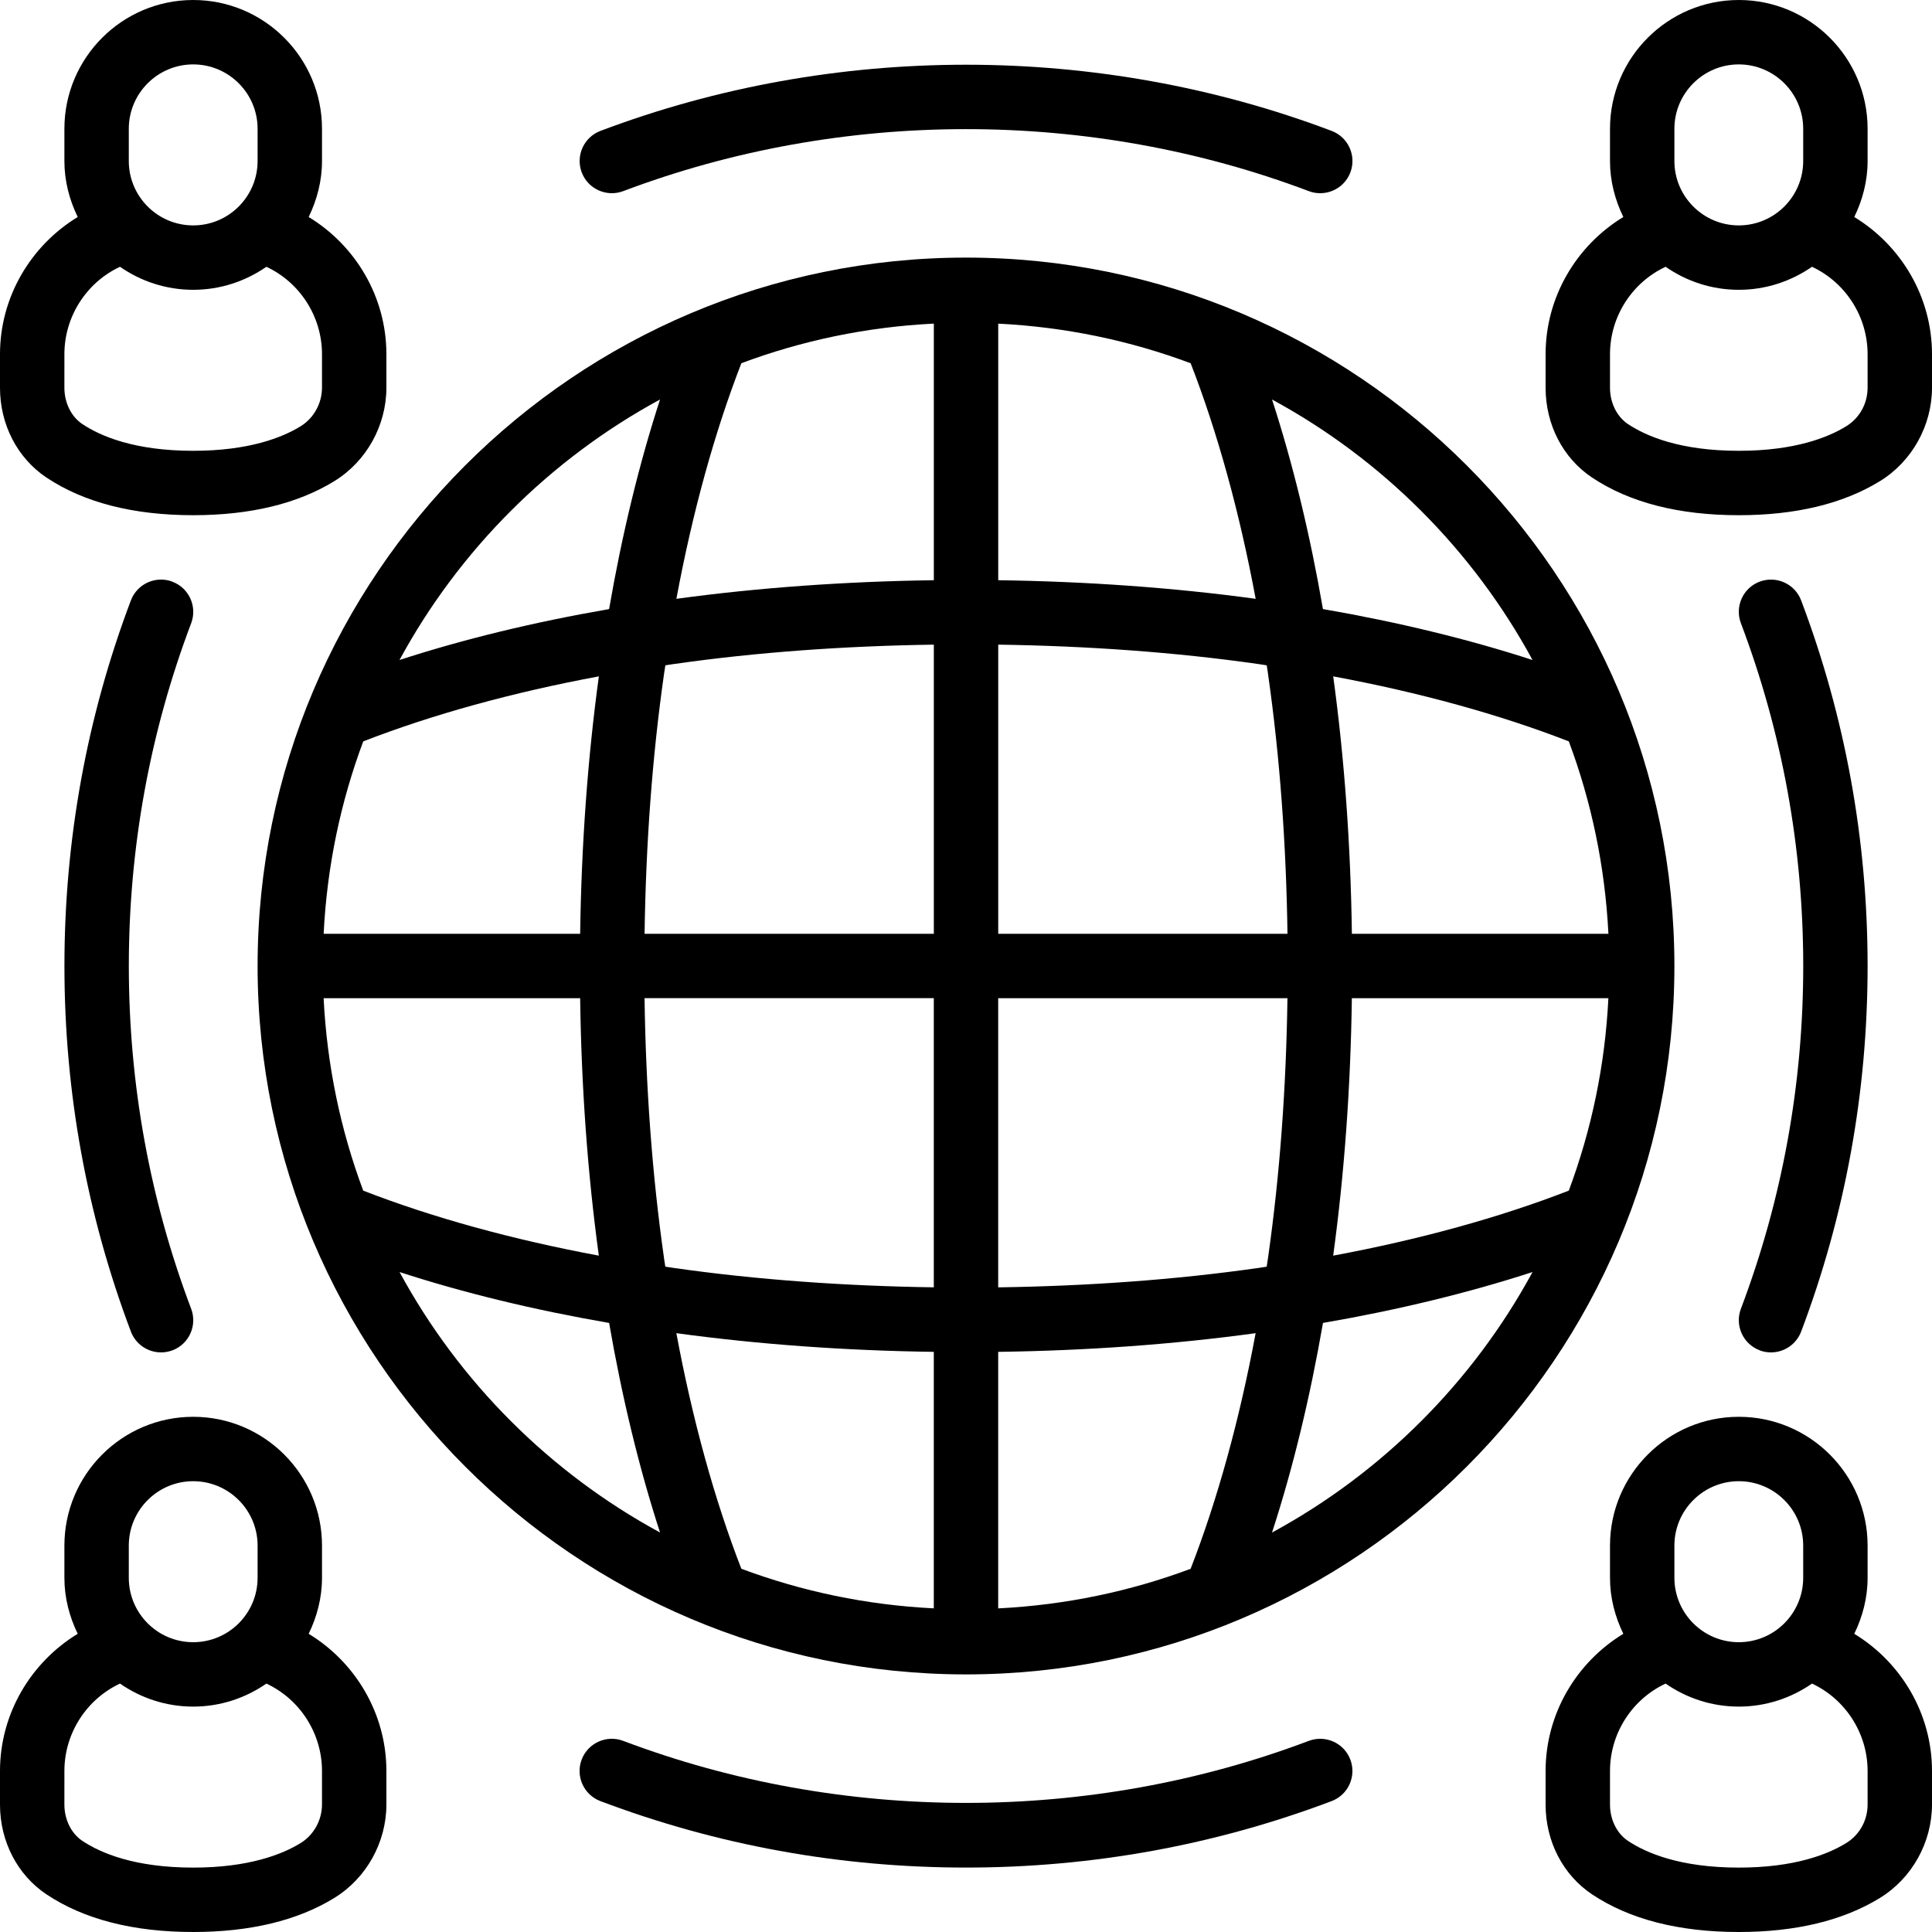
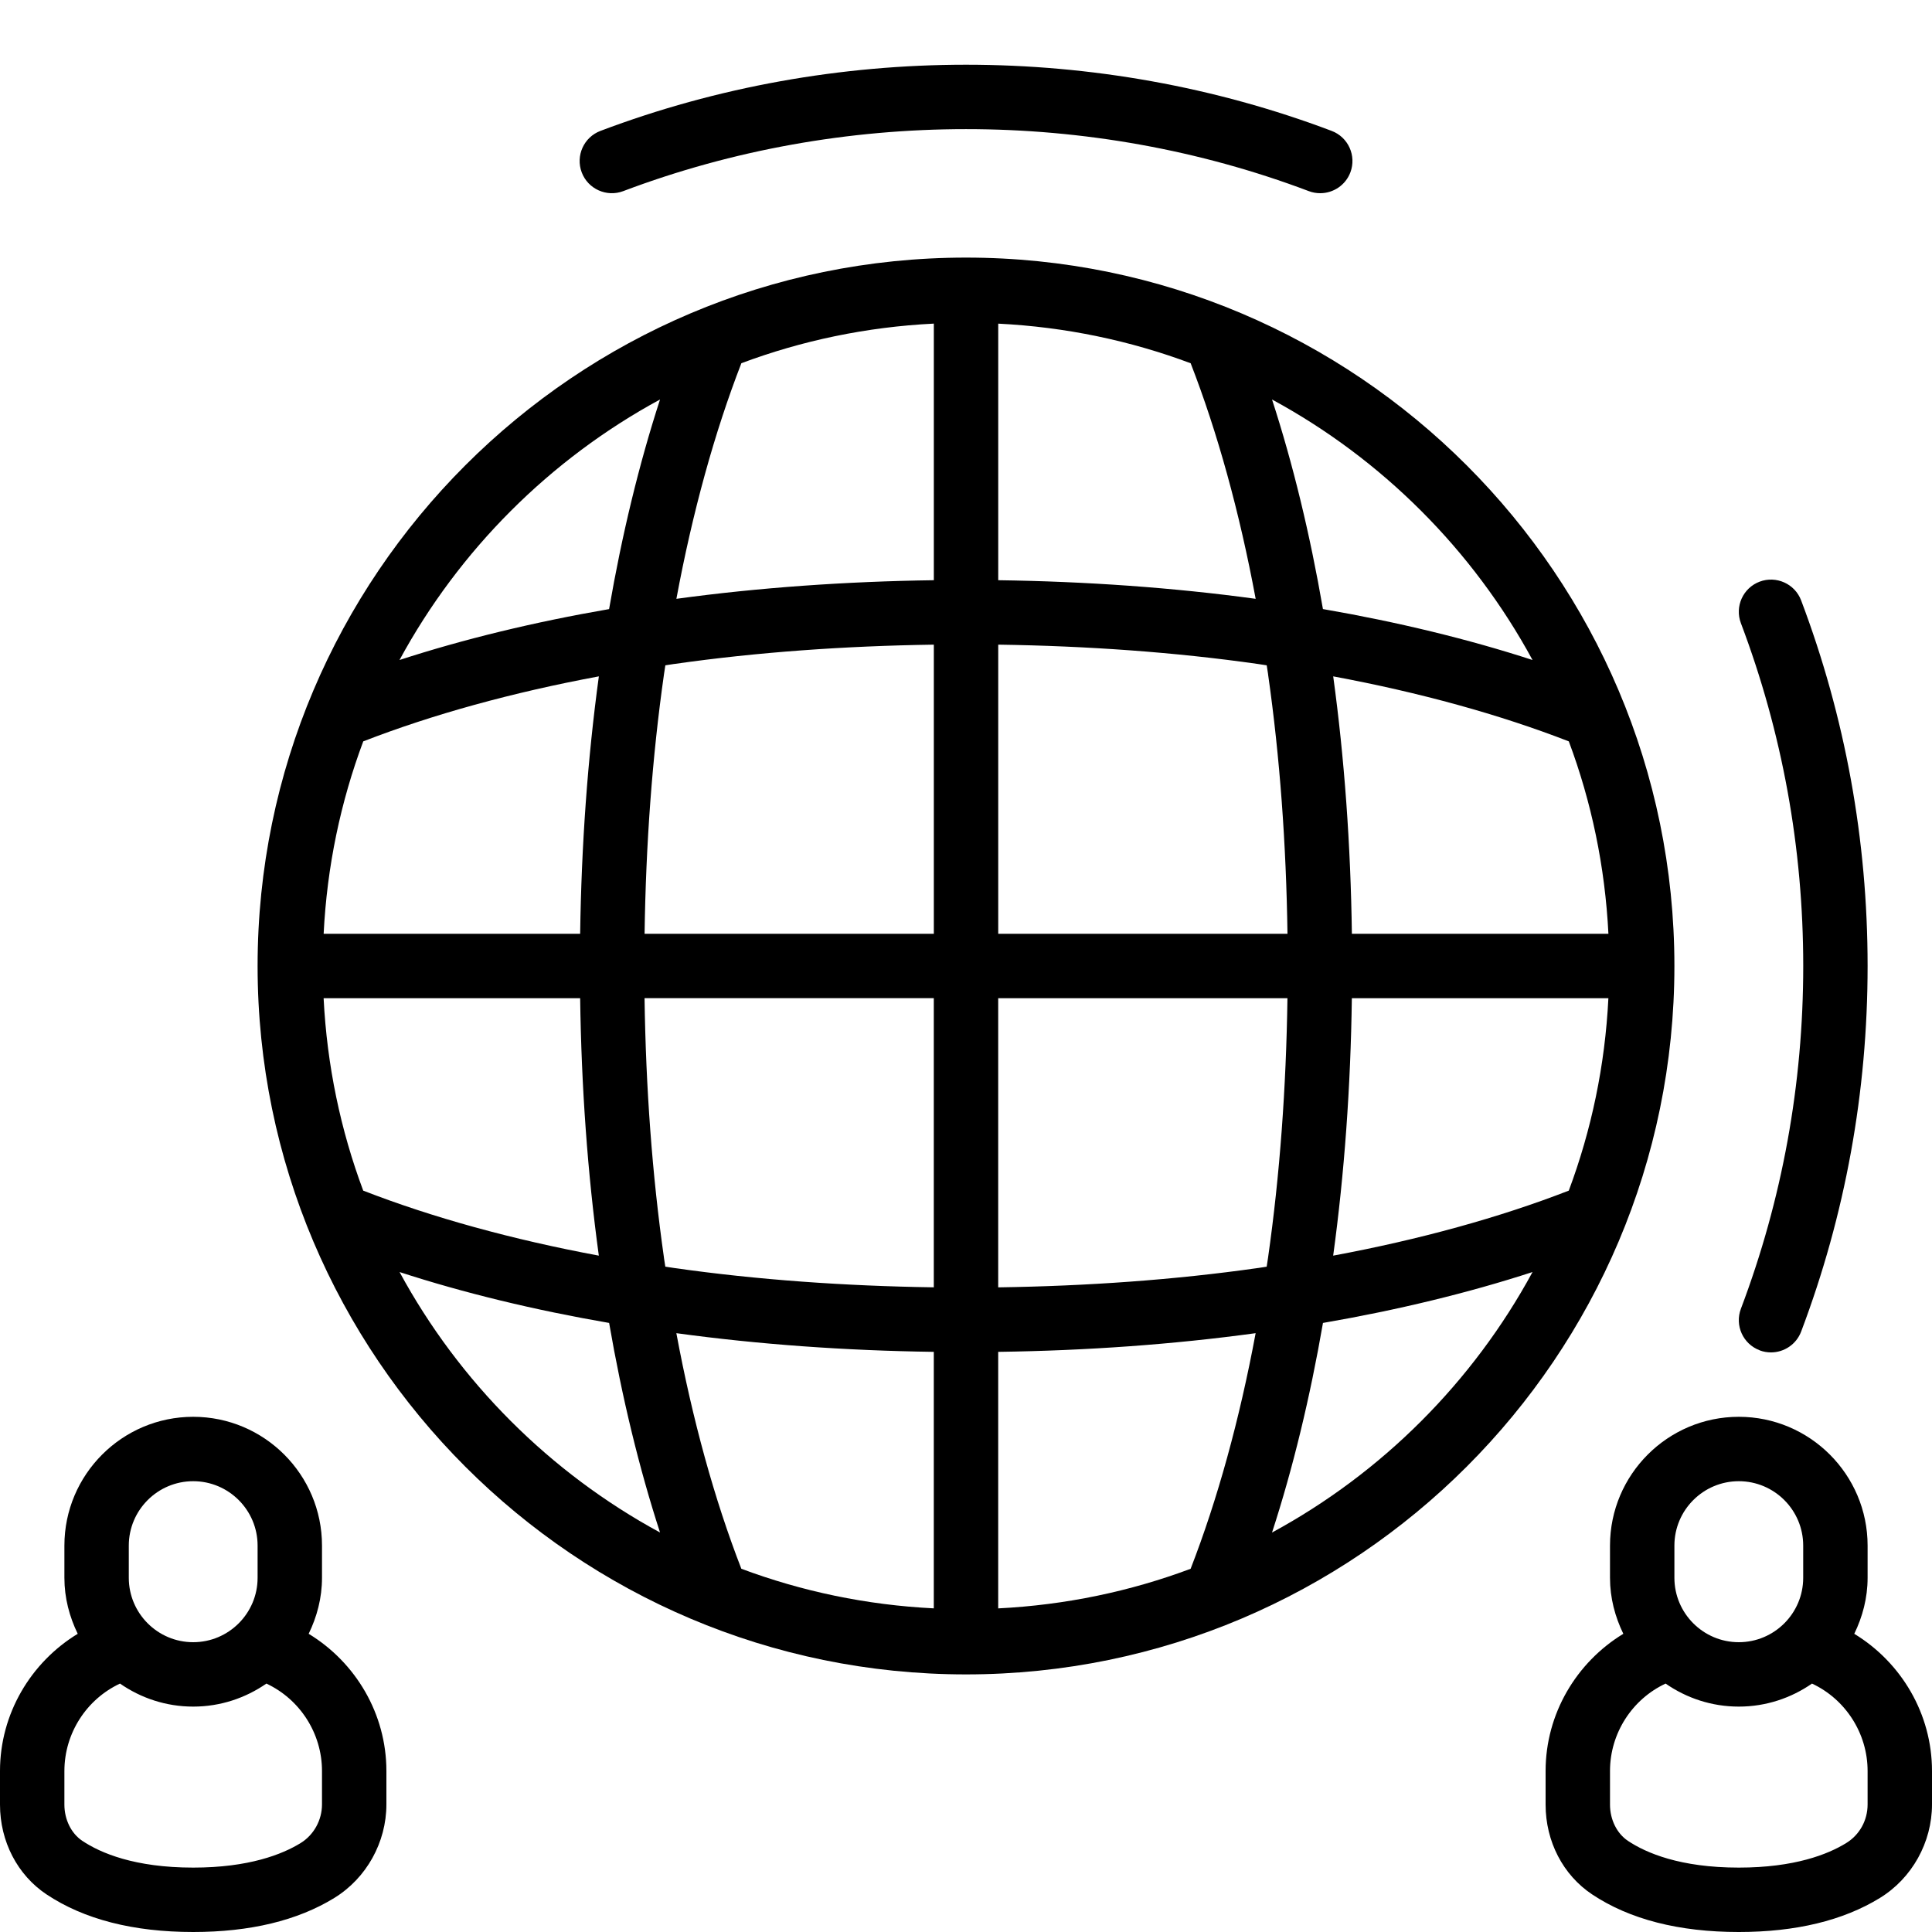
<svg xmlns="http://www.w3.org/2000/svg" id="Icons" height="512" viewBox="0 0 60 60" width="512">
  <path d="m52 30c0-12.131-9.869-22-22-22s-22 9.869-22 22 9.869 22 22 22 22-9.869 22-22zm-41.949 1h7.966c.038 2.75.23 5.434.58 7.995-2.683-.499-5.171-1.185-7.317-2.019-.702-1.877-1.125-3.883-1.23-5.976zm1.23-7.976c2.146-.834 4.633-1.52 7.317-2.019-.35 2.563-.542 5.246-.581 7.995h-7.966c.104-2.093.528-4.099 1.23-5.976zm38.669 5.976h-7.966c-.038-2.753-.23-5.437-.58-7.995 2.683.499 5.17 1.185 7.317 2.019.702 1.877 1.125 3.883 1.23 5.976zm-10.569-8.059c.367 2.569.563 5.279.603 8.059h-8.983v-8.98c2.754.04 5.492.233 8.062.6.093.013.183.029.276.042.014.094.03.185.043.279zm-.385-2.344c-2.56-.35-5.268-.54-7.995-.578v-7.968c2.093.104 4.099.528 5.976 1.23.834 2.146 1.52 4.633 2.019 7.317zm-9.995-.578c-2.728.038-5.436.228-7.995.578.499-2.684 1.185-5.171 2.018-7.317 1.877-.702 3.883-1.126 5.977-1.23v7.968zm-8.059 2.601c2.567-.367 5.304-.56 8.059-.6v8.98h-8.983c.04-2.778.236-5.487.603-8.062.013-.093.029-.183.042-.276.094-.014.185-.03.279-.043zm-.322 18.438c-.367-2.572-.563-5.281-.603-8.059h8.983v8.98c-2.754-.04-5.492-.233-8.062-.6-.093-.013-.183-.029-.276-.042-.014-.094-.03-.185-.043-.279zm.385 2.345c2.56.35 5.243.542 7.995.58v7.966c-2.094-.104-4.1-.528-5.977-1.23-.833-2.145-1.519-4.632-2.018-7.316zm9.995.58c2.753-.038 5.437-.23 7.995-.58-.499 2.683-1.185 5.17-2.019 7.317-1.877.702-3.883 1.125-5.976 1.23v-7.966zm8.059-2.603c-2.567.367-5.304.56-8.059.6v-8.98h8.983c-.04 2.78-.236 5.489-.603 8.062-.013.093-.029.183-.042.276-.094.014-.185.03-.279.043zm2.925-8.38h7.966c-.104 2.093-.528 4.099-1.23 5.976-2.146.834-4.633 1.52-7.317 2.019.35-2.56.542-5.243.58-7.995zm5.61-10.503c-1.991-.648-4.191-1.181-6.509-1.582-.4-2.318-.933-4.517-1.581-6.508 3.417 1.853 6.237 4.673 8.09 8.09zm-27.096-8.09c-.648 1.991-1.181 4.19-1.582 6.509-2.318.4-4.518.933-6.509 1.581 1.853-3.417 4.673-6.237 8.09-8.09zm-8.09 27.097c1.991.648 4.191 1.181 6.509 1.581.401 2.319.934 4.518 1.581 6.508-3.417-1.853-6.237-4.673-8.09-8.09zm27.096 8.09c.648-1.991 1.181-4.191 1.582-6.509 2.318-.4 4.517-.933 6.508-1.581-1.853 3.417-4.673 6.237-8.09 8.09z" />
-   <path d="m57.586 6.739c.257-.528.414-1.113.414-1.739v-1c0-2.206-1.794-4-4-4s-4 1.794-4 4v1c0 .626.157 1.211.414 1.739-1.462.89-2.414 2.488-2.414 4.261v1.044c0 1.143.54 2.185 1.445 2.788 1.162.775 2.695 1.168 4.555 1.168 1.768 0 3.242-.356 4.383-1.058.997-.612 1.617-1.726 1.617-2.905v-1.037c0-1.773-.952-3.371-2.414-4.261zm-5.586-2.739c0-1.103.897-2 2-2s2 .897 2 2v1c0 1.103-.897 2-2 2s-2-.897-2-2zm6 8.037c0 .497-.248.945-.665 1.201-.564.348-1.602.762-3.335.762-1.816 0-2.876-.452-3.445-.832-.342-.229-.555-.659-.555-1.124v-1.044c0-1.174.69-2.231 1.727-2.715.646.449 1.428.715 2.273.715s1.627-.267 2.273-.715c1.037.484 1.727 1.541 1.727 2.715z" />
-   <path d="m1.445 14.832c1.163.775 2.695 1.168 4.555 1.168 1.767 0 3.242-.356 4.383-1.058.997-.613 1.617-1.726 1.617-2.905v-1.037c0-1.773-.952-3.372-2.414-4.261.257-.528.414-1.113.414-1.739v-1c0-2.206-1.794-4-4-4s-4 1.794-4 4v1c0 .626.157 1.211.414 1.739-1.462.89-2.414 2.489-2.414 4.261v1.044c0 1.143.541 2.185 1.445 2.788zm2.555-10.832c0-1.103.897-2 2-2s2 .897 2 2v1c0 1.103-.897 2-2 2s-2-.897-2-2zm-2 7c0-1.174.69-2.231 1.727-2.715.646.449 1.428.715 2.273.715s1.626-.267 2.273-.715c1.037.484 1.727 1.541 1.727 2.715v1.037c0 .489-.254.949-.664 1.201-.565.348-1.603.762-3.336.762-1.816 0-2.876-.452-3.445-.832-.342-.229-.555-.659-.555-1.124z" />
  <path d="m57.586 50.739c.257-.528.414-1.113.414-1.739v-1c0-2.206-1.794-4-4-4s-4 1.794-4 4v1c0 .626.157 1.211.414 1.739-1.462.89-2.414 2.488-2.414 4.261v1.044c0 1.143.54 2.185 1.445 2.788 1.162.775 2.695 1.168 4.555 1.168 1.768 0 3.242-.356 4.383-1.058.997-.612 1.617-1.726 1.617-2.905v-1.037c0-1.773-.952-3.371-2.414-4.261zm-5.586-2.739c0-1.103.897-2 2-2s2 .897 2 2v1c0 1.103-.897 2-2 2s-2-.897-2-2zm6 8.037c0 .497-.248.945-.665 1.201-.564.348-1.602.762-3.335.762-1.816 0-2.876-.452-3.445-.832-.342-.229-.555-.659-.555-1.124v-1.044c0-1.174.69-2.231 1.727-2.715.646.449 1.428.715 2.273.715s1.627-.267 2.273-.715c1.037.484 1.727 1.541 1.727 2.715z" />
  <path d="m1.445 58.832c1.163.775 2.695 1.168 4.555 1.168 1.767 0 3.242-.356 4.383-1.058.997-.613 1.617-1.726 1.617-2.905v-1.037c0-1.773-.952-3.372-2.414-4.261.257-.528.414-1.113.414-1.739v-1c0-2.206-1.794-4-4-4s-4 1.794-4 4v1c0 .626.157 1.211.414 1.739-1.462.89-2.414 2.489-2.414 4.261v1.044c0 1.143.541 2.185 1.445 2.788zm2.555-10.832c0-1.103.897-2 2-2s2 .897 2 2v1c0 1.103-.897 2-2 2s-2-.897-2-2zm-2 7c0-1.174.69-2.231 1.727-2.715.646.449 1.428.715 2.273.715s1.626-.267 2.273-.715c1.037.484 1.727 1.541 1.727 2.715v1.037c0 .489-.254.949-.664 1.201-.565.348-1.603.762-3.336.762-1.816 0-2.876-.452-3.445-.832-.342-.229-.555-.659-.555-1.124z" />
-   <path d="m5.354 18.064c-.514-.195-1.094.065-1.289.582-1.37 3.623-2.064 7.442-2.064 11.354s.695 7.73 2.064 11.354c.151.4.532.646.936.646.118 0 .237-.021.354-.064.517-.195.777-.772.582-1.289-1.284-3.396-1.936-6.979-1.936-10.646s.651-7.25 1.936-10.646c.195-.517-.065-1.094-.582-1.289z" />
-   <path d="m40.646 54.064c-6.793 2.569-14.501 2.569-21.293 0-.514-.195-1.094.065-1.289.582s.065 1.094.582 1.289c3.623 1.37 7.442 2.064 11.354 2.064s7.73-.694 11.354-2.064c.517-.195.777-.772.582-1.289-.196-.518-.774-.775-1.289-.582z" />
  <path d="m54.646 41.936c.116.044.235.064.354.064.403 0 .784-.246.936-.646 1.37-3.623 2.064-7.442 2.064-11.354s-.694-7.73-2.064-11.354c-.195-.518-.776-.775-1.289-.582-.517.195-.777.772-.582 1.289 1.284 3.396 1.936 6.979 1.936 10.646s-.651 7.25-1.936 10.646c-.195.517.065 1.094.582 1.289z" />
  <path d="m19.354 5.936c6.792-2.567 14.5-2.568 21.293 0 .116.044.235.064.354.064.403 0 .784-.246.936-.646.195-.517-.065-1.094-.582-1.289-7.246-2.74-15.462-2.74-22.707 0-.517.195-.777.772-.582 1.289s.775.776 1.289.582z" />
</svg>